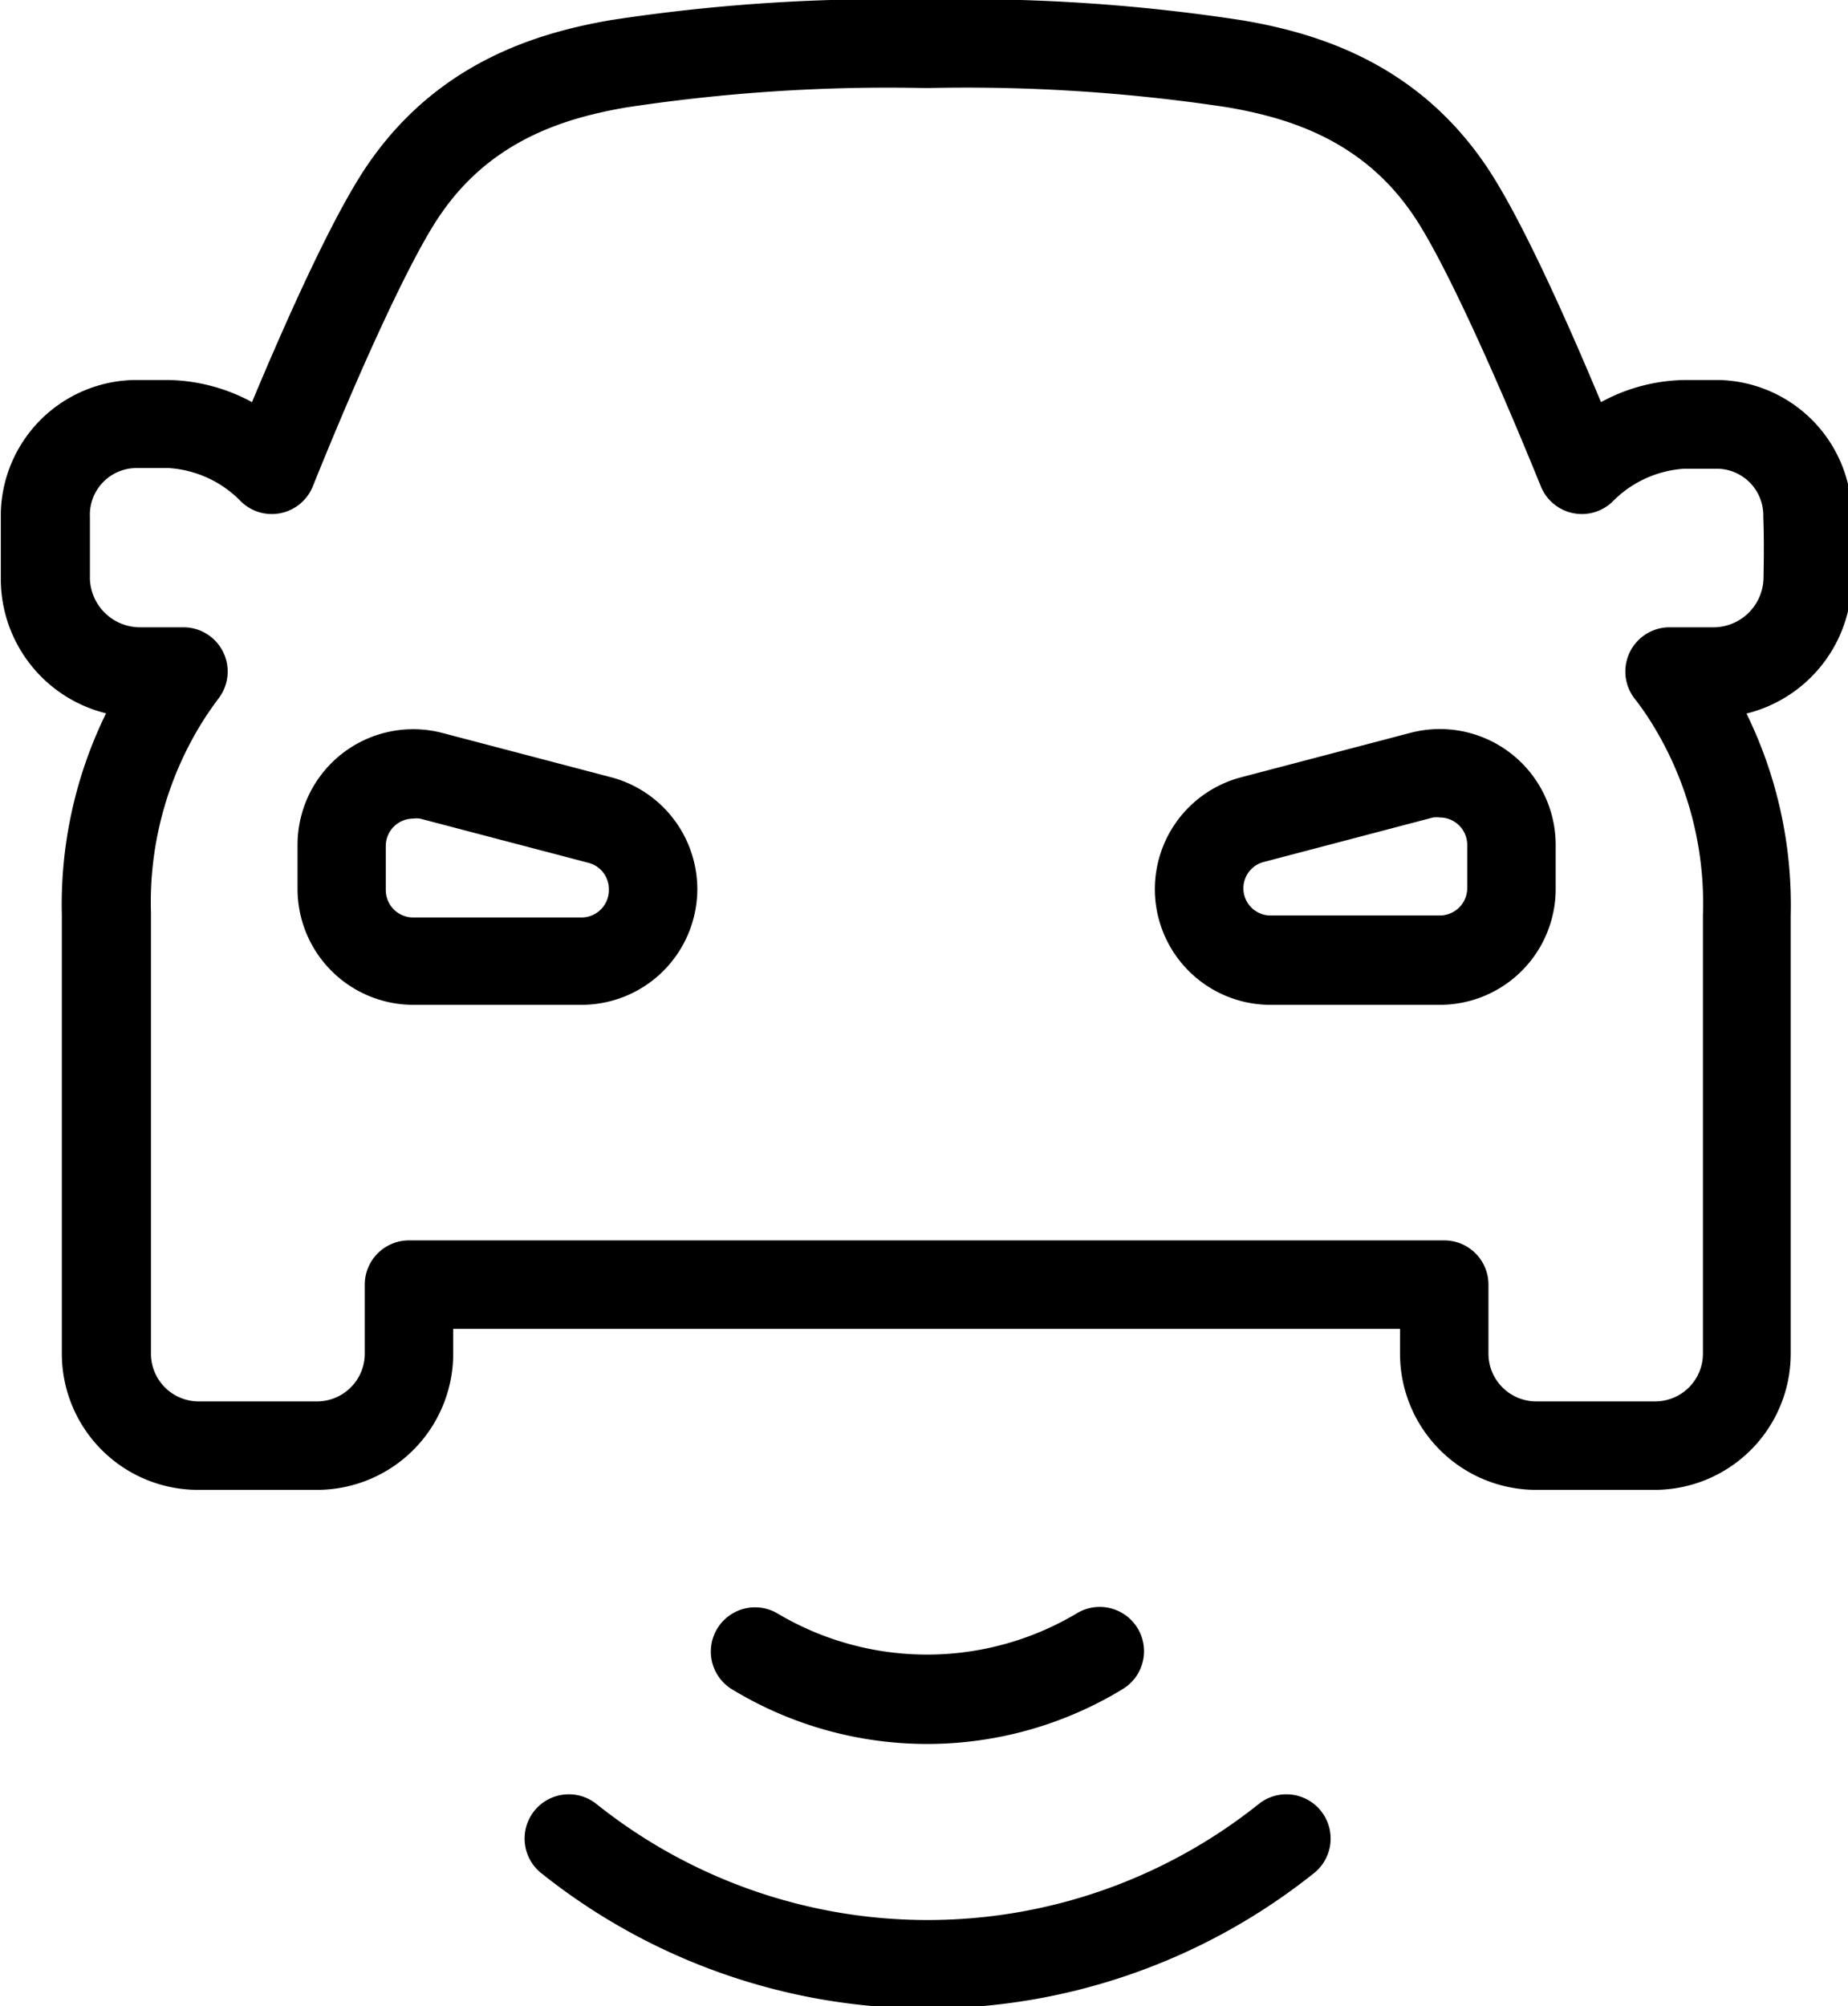
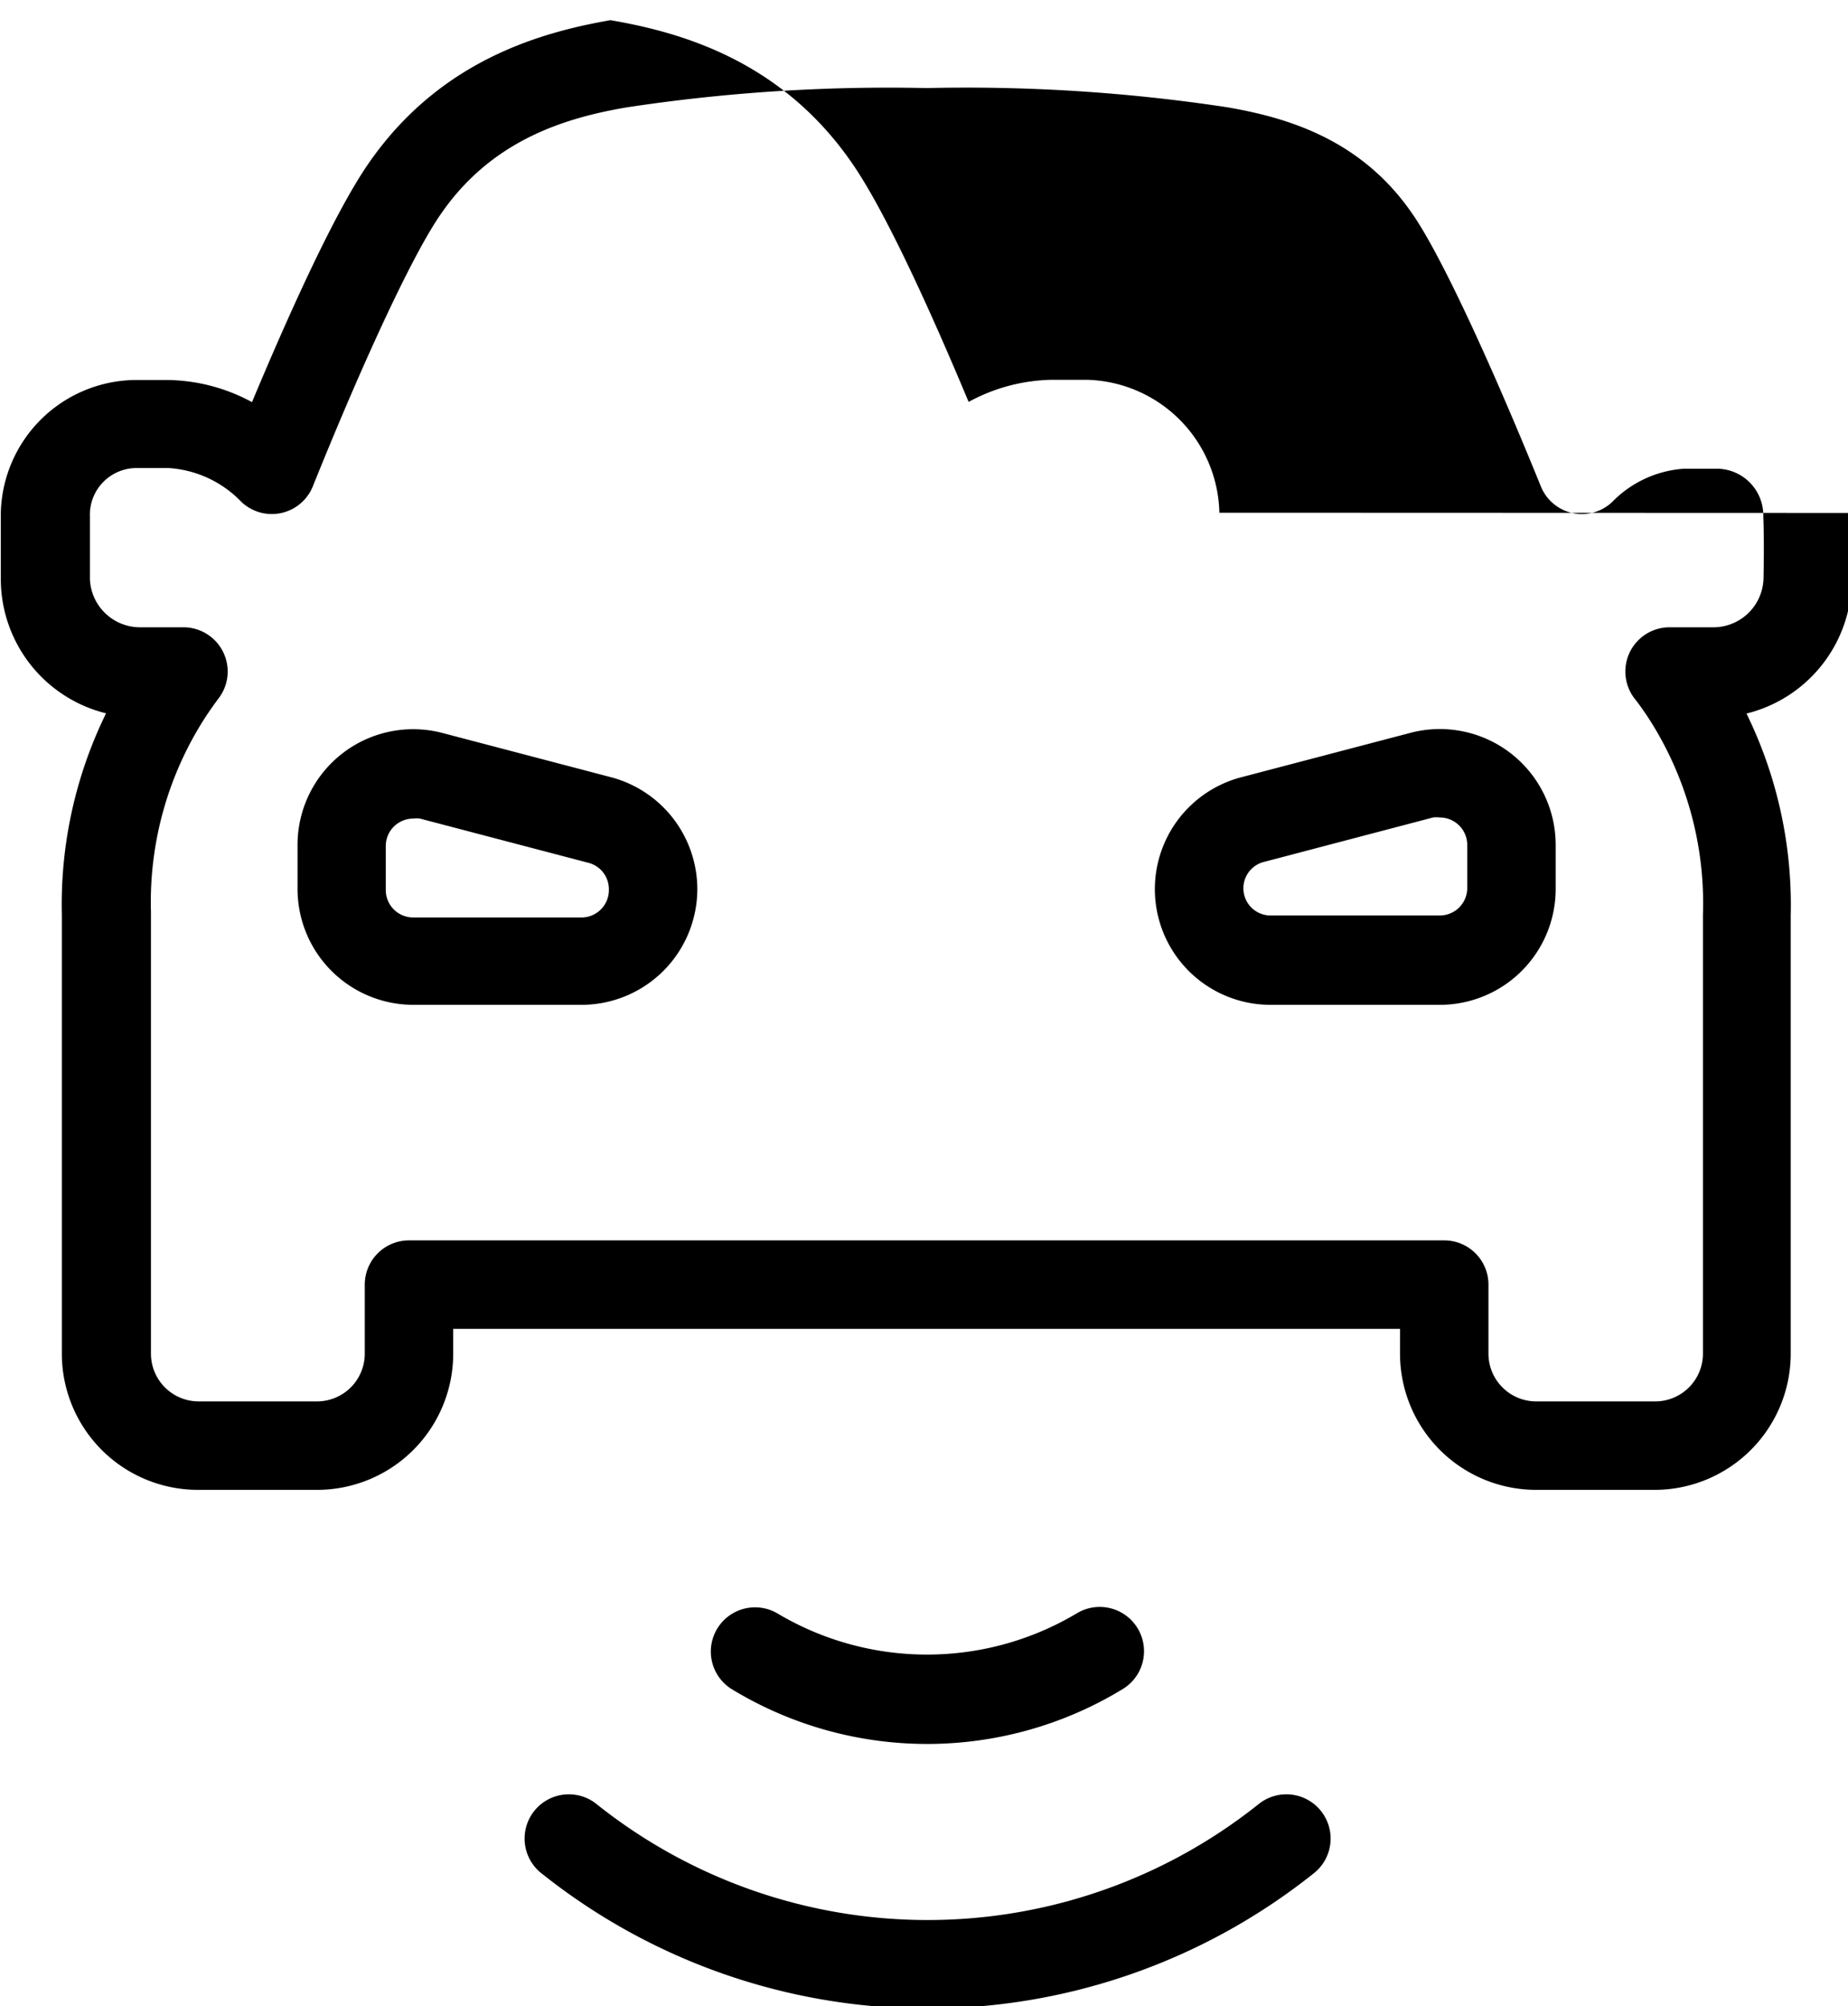
<svg xmlns="http://www.w3.org/2000/svg" width="22.148mm" height="24.038mm" viewBox="0 0 22.148 24.038" version="1.1" id="svg5" xml:space="preserve">
  <defs id="defs2" />
  <g id="layer1" transform="translate(78.366,-102.329)">
    <g id="g149" transform="matrix(0.265,0,0,0.265,-84.699,109.011)">
-       <path d="m 56.975,51.147 a 2,2 0 0 1 2.09,-3.41 13.23,13.23 0 0 0 13.52,0 2.002,2.002 0 1 1 2.1,3.41 17,17 0 0 1 -17.71,0 z m 23.83,5.22 a 24,24 0 0 1 -29.91,0 2.001,2.001 0 1 0 -2.48,3.14 28,28 0 0 0 34.87,0 2.001,2.001 0 1 0 -2.48,-3.14 z M 107.645,-2.023 c 0,0.89 0,1.86 0,3.07 a 6.26,6.26 0 0 1 -4.76,6 19.69,19.69 0 0 1 2,9.14 v 19.81 a 6.16,6.16 0 0 1 -6.13,6.15 h -5.38 a 6.16,6.16 0 0 1 -6.16,-6.16 v -1.12 h -42.82 v 1.12 a 6.16,6.16 0 0 1 -6.16,6.16 h -5.38 a 6.16,6.16 0 0 1 -6.16,-6.16 v -19.84 a 19.64,19.64 0 0 1 2,-9.11 6.26,6.26 0 0 1 -4.76,-6 c 0,-1.21 0,-2.18 0,-3.07 a 6.15,6.15 0 0 1 6,-6 h 1.6 a 8.19,8.19 0 0 1 3.76,1 c 1.45,-3.47 3.67,-8.5 5.29,-10.82 3.22,-4.64 7.77,-5.9 10.92,-6.45 a 82.19,82.19 0 0 1 14.3,-0.93 82.13,82.13 0 0 1 14.3,0.94 c 3.15,0.54 7.7,1.8 10.91,6.44 1.62,2.32 3.84,7.35 5.29,10.82 a 8.14,8.14 0 0 1 3.73,-1 h 1.63 a 6.15,6.15 0 0 1 5.98,6.01 z m -4,0.14 v 0 a 2.11,2.11 0 0 0 -2.11,-2.14 h -1.47 a 5,5 0 0 0 -3.26,1.51 2,2 0 0 1 -3.22,-0.71 c -2.38,-5.86 -4.61,-10.63 -5.85,-12.38 -2.32,-3.34 -5.66,-4.3 -8.32,-4.76 a 78.67,78.67 0 0 0 -13.61,-0.87 78.74,78.74 0 0 0 -13.61,0.88 c -2.65,0.46 -6,1.42 -8.32,4.76 -1.24,1.74 -3.47,6.51 -5.83,12.37 a 2,2 0 0 1 -3.22,0.71 5,5 0 0 0 -3.3,-1.54 h -1.45 a 2.11,2.11 0 0 0 -2.11,2.2 c 0,0.81 0,1.71 0,2.83 a 2.27,2.27 0 0 0 2.23,2.17 h 2 a 2,2 0 0 1 1.6,3.2 c -0.19,0.25 -0.37,0.51 -0.54,0.76 a 15.39,15.39 0 0 0 -2.53,8.91 v 19.98 a 2.16,2.16 0 0 0 2.13,2.15 h 5.38 a 2.16,2.16 0 0 0 2.16,-2.16 v -3.12 a 2,2 0 0 1 2,-2 h 46.82 a 2,2 0 0 1 2,2 v 3.12 a 2.16,2.16 0 0 0 2.16,2.16 h 5.38 a 2.16,2.16 0 0 0 2.16,-2.16 v -19.84 A 15.43,15.43 0 0 0 98.385,7.147 c -0.17,-0.25 -0.35,-0.51 -0.54,-0.75 a 2,2 0 0 1 1.58,-3.25 h 2 a 2.27,2.27 0 0 0 2.23,-2.23 c 0.02,-1.09 0.02,-1.99 -0.01,-2.77 z M 55.435,14.987 a 5.24,5.24 0 0 1 -5.23,5.23 h -7.62 a 5.24,5.24 0 0 1 -5.23,-5.23 v -2 a 5.23,5.23 0 0 1 6.56,-5.06 l 7.62,2 a 5.24,5.24 0 0 1 3.9,5.06 z m -4,0 a 1.23,1.23 0 0 0 -0.92,-1.19 l -7.62,-2 a 1.25,1.25 0 0 0 -0.32,0 1.24,1.24 0 0 0 -1.23,1.24 v 2 a 1.24,1.24 0 0 0 1.23,1.23 h 7.63 a 1.24,1.24 0 0 0 1.23,-1.28 z m 42.82,-2 v 2 a 5.24,5.24 0 0 1 -5.23,5.23 h -7.62 a 5.23,5.23 0 0 1 -1.33,-10.3 l 7.62,-2 a 5.24,5.24 0 0 1 6.56,5.06 z m -4,0 a 1.24,1.24 0 0 0 -1.23,-1.24 1.29,1.29 0 0 0 -0.32,0 l -7.61,2 a 1.23,1.23 0 0 0 0.31,2.43 h 7.62 a 1.24,1.24 0 0 0 1.23,-1.23 z" id="path134" />
+       <path d="m 56.975,51.147 a 2,2 0 0 1 2.09,-3.41 13.23,13.23 0 0 0 13.52,0 2.002,2.002 0 1 1 2.1,3.41 17,17 0 0 1 -17.71,0 z m 23.83,5.22 a 24,24 0 0 1 -29.91,0 2.001,2.001 0 1 0 -2.48,3.14 28,28 0 0 0 34.87,0 2.001,2.001 0 1 0 -2.48,-3.14 z M 107.645,-2.023 c 0,0.89 0,1.86 0,3.07 a 6.26,6.26 0 0 1 -4.76,6 19.69,19.69 0 0 1 2,9.14 v 19.81 a 6.16,6.16 0 0 1 -6.13,6.15 h -5.38 a 6.16,6.16 0 0 1 -6.16,-6.16 v -1.12 h -42.82 v 1.12 a 6.16,6.16 0 0 1 -6.16,6.16 h -5.38 a 6.16,6.16 0 0 1 -6.16,-6.16 v -19.84 a 19.64,19.64 0 0 1 2,-9.11 6.26,6.26 0 0 1 -4.76,-6 c 0,-1.21 0,-2.18 0,-3.07 a 6.15,6.15 0 0 1 6,-6 h 1.6 a 8.19,8.19 0 0 1 3.76,1 c 1.45,-3.47 3.67,-8.5 5.29,-10.82 3.22,-4.64 7.77,-5.9 10.92,-6.45 c 3.15,0.54 7.7,1.8 10.91,6.44 1.62,2.32 3.84,7.35 5.29,10.82 a 8.14,8.14 0 0 1 3.73,-1 h 1.63 a 6.15,6.15 0 0 1 5.98,6.01 z m -4,0.14 v 0 a 2.11,2.11 0 0 0 -2.11,-2.14 h -1.47 a 5,5 0 0 0 -3.26,1.51 2,2 0 0 1 -3.22,-0.71 c -2.38,-5.86 -4.61,-10.63 -5.85,-12.38 -2.32,-3.34 -5.66,-4.3 -8.32,-4.76 a 78.67,78.67 0 0 0 -13.61,-0.87 78.74,78.74 0 0 0 -13.61,0.88 c -2.65,0.46 -6,1.42 -8.32,4.76 -1.24,1.74 -3.47,6.51 -5.83,12.37 a 2,2 0 0 1 -3.22,0.71 5,5 0 0 0 -3.3,-1.54 h -1.45 a 2.11,2.11 0 0 0 -2.11,2.2 c 0,0.81 0,1.71 0,2.83 a 2.27,2.27 0 0 0 2.23,2.17 h 2 a 2,2 0 0 1 1.6,3.2 c -0.19,0.25 -0.37,0.51 -0.54,0.76 a 15.39,15.39 0 0 0 -2.53,8.91 v 19.98 a 2.16,2.16 0 0 0 2.13,2.15 h 5.38 a 2.16,2.16 0 0 0 2.16,-2.16 v -3.12 a 2,2 0 0 1 2,-2 h 46.82 a 2,2 0 0 1 2,2 v 3.12 a 2.16,2.16 0 0 0 2.16,2.16 h 5.38 a 2.16,2.16 0 0 0 2.16,-2.16 v -19.84 A 15.43,15.43 0 0 0 98.385,7.147 c -0.17,-0.25 -0.35,-0.51 -0.54,-0.75 a 2,2 0 0 1 1.58,-3.25 h 2 a 2.27,2.27 0 0 0 2.23,-2.23 c 0.02,-1.09 0.02,-1.99 -0.01,-2.77 z M 55.435,14.987 a 5.24,5.24 0 0 1 -5.23,5.23 h -7.62 a 5.24,5.24 0 0 1 -5.23,-5.23 v -2 a 5.23,5.23 0 0 1 6.56,-5.06 l 7.62,2 a 5.24,5.24 0 0 1 3.9,5.06 z m -4,0 a 1.23,1.23 0 0 0 -0.92,-1.19 l -7.62,-2 a 1.25,1.25 0 0 0 -0.32,0 1.24,1.24 0 0 0 -1.23,1.24 v 2 a 1.24,1.24 0 0 0 1.23,1.23 h 7.63 a 1.24,1.24 0 0 0 1.23,-1.28 z m 42.82,-2 v 2 a 5.24,5.24 0 0 1 -5.23,5.23 h -7.62 a 5.23,5.23 0 0 1 -1.33,-10.3 l 7.62,-2 a 5.24,5.24 0 0 1 6.56,5.06 z m -4,0 a 1.24,1.24 0 0 0 -1.23,-1.24 1.29,1.29 0 0 0 -0.32,0 l -7.61,2 a 1.23,1.23 0 0 0 0.31,2.43 h 7.62 a 1.24,1.24 0 0 0 1.23,-1.23 z" id="path134" />
    </g>
  </g>
</svg>